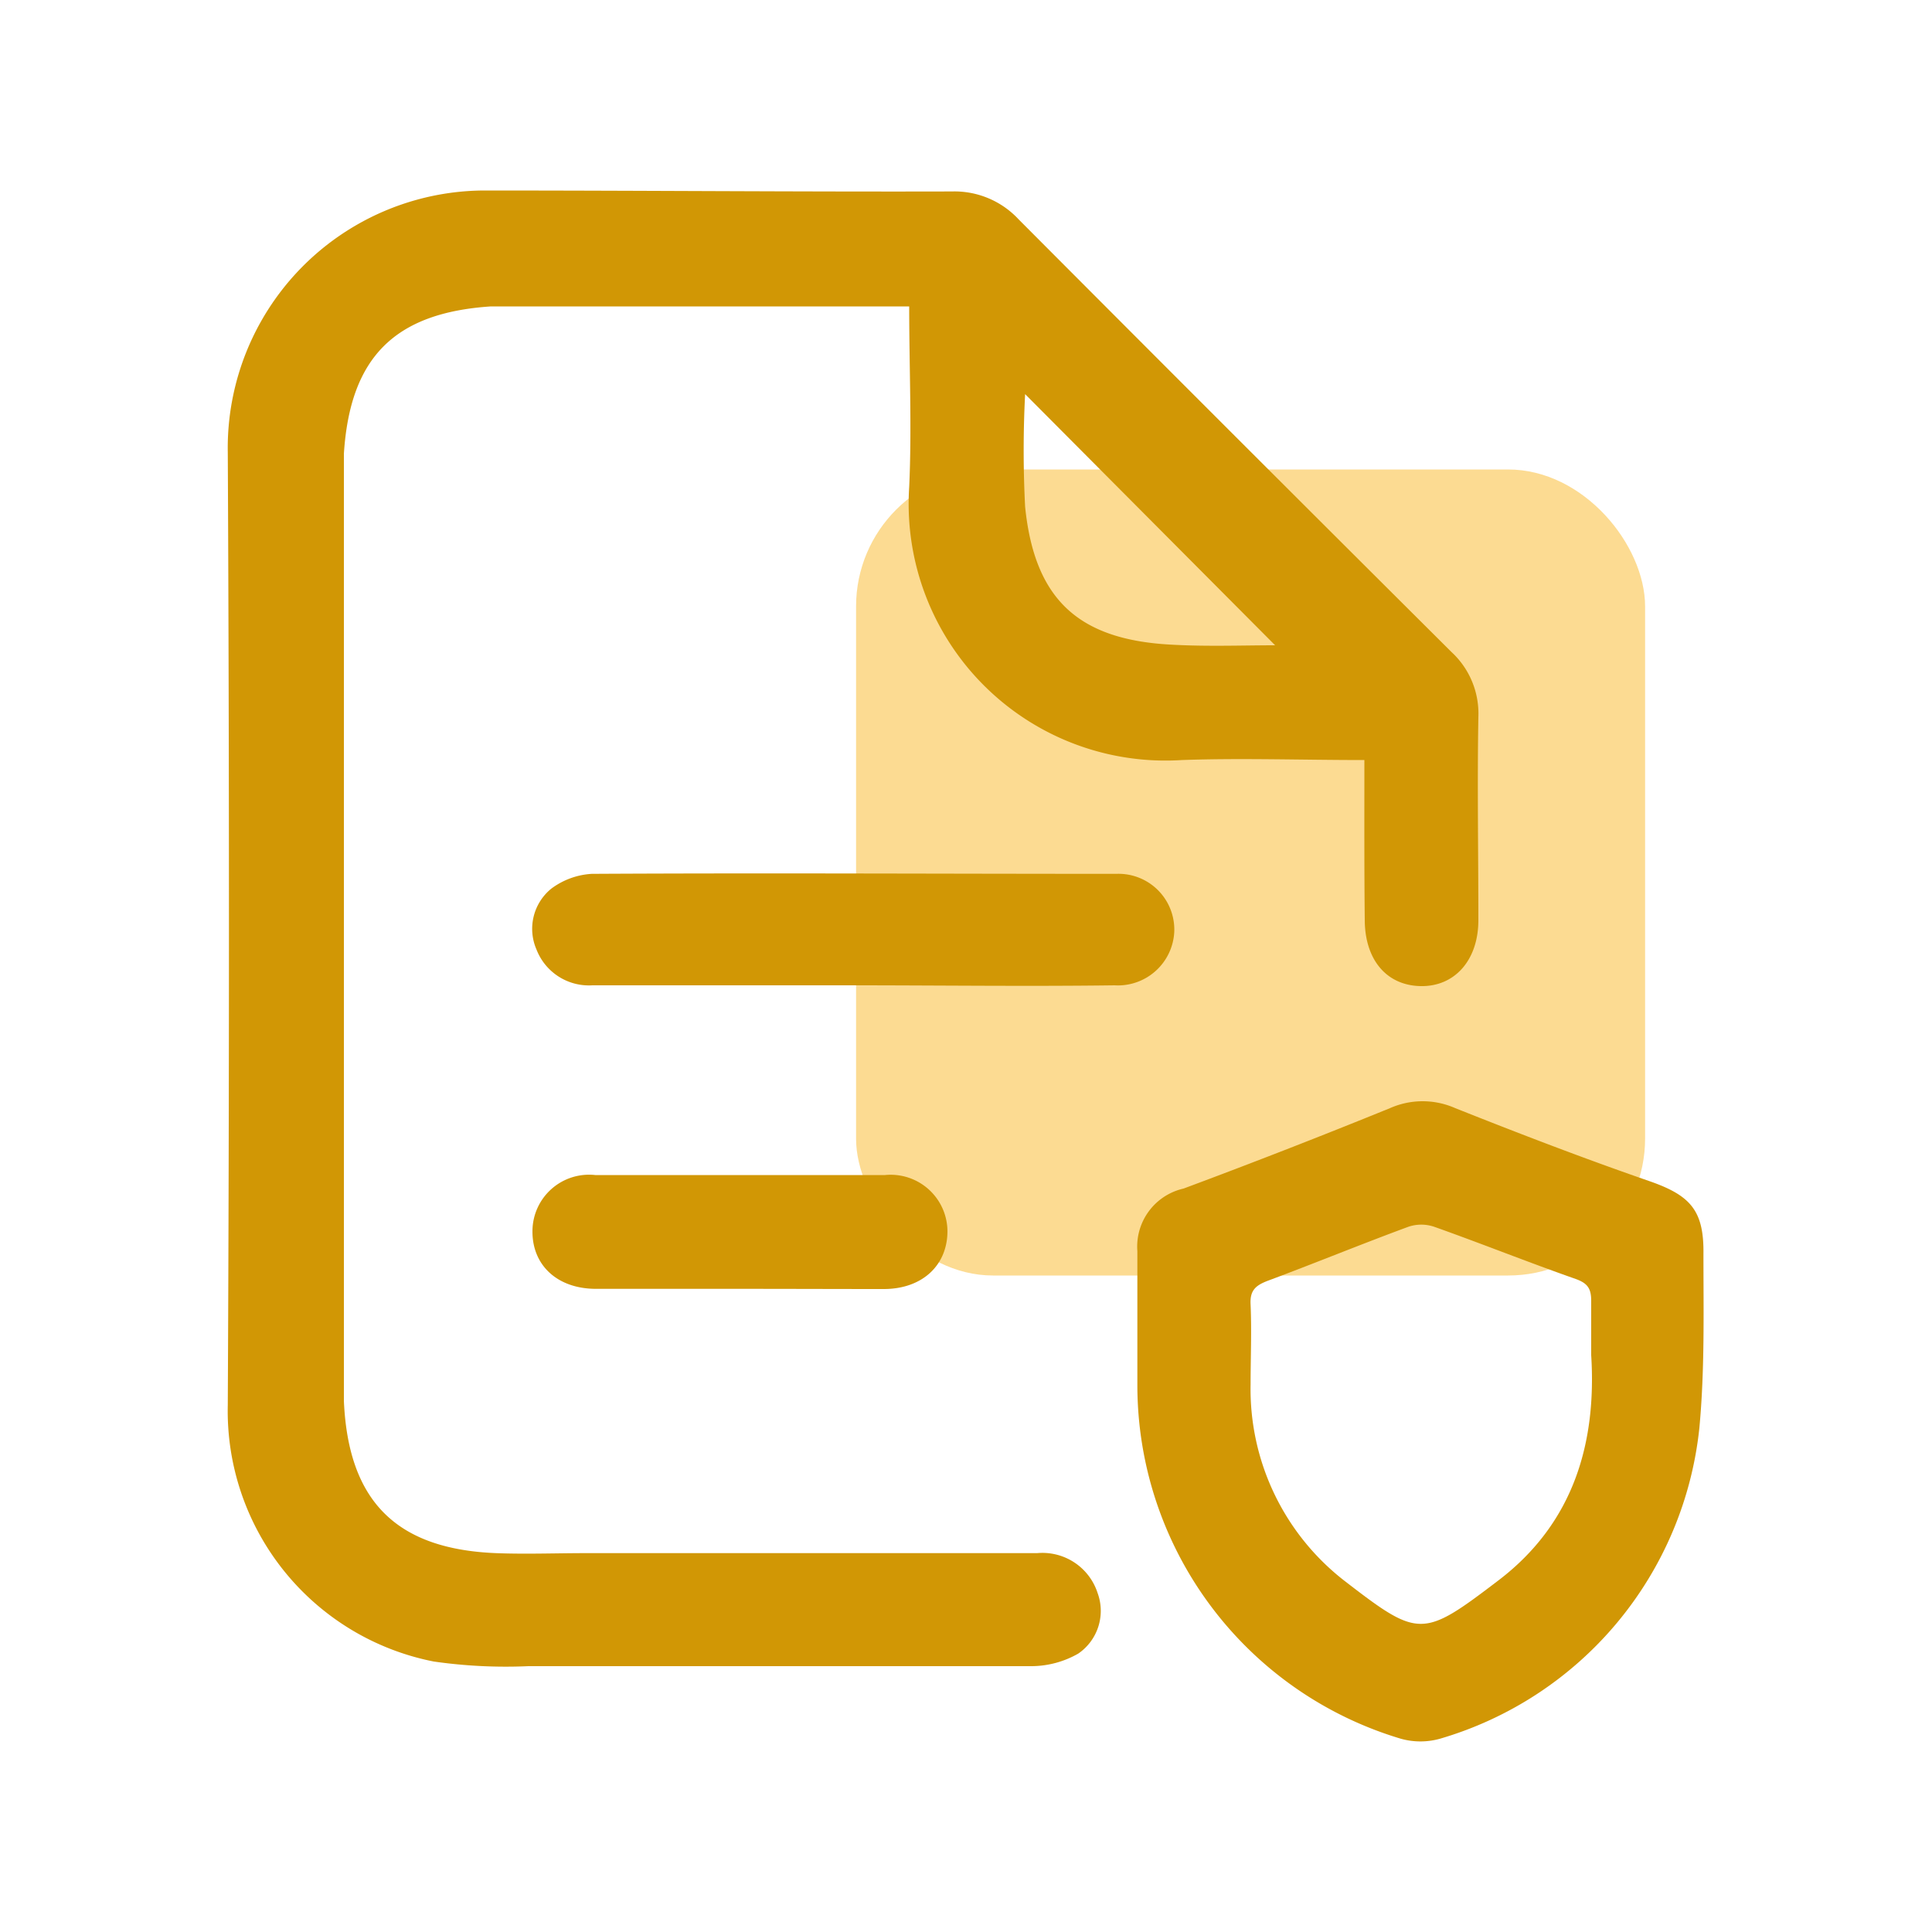
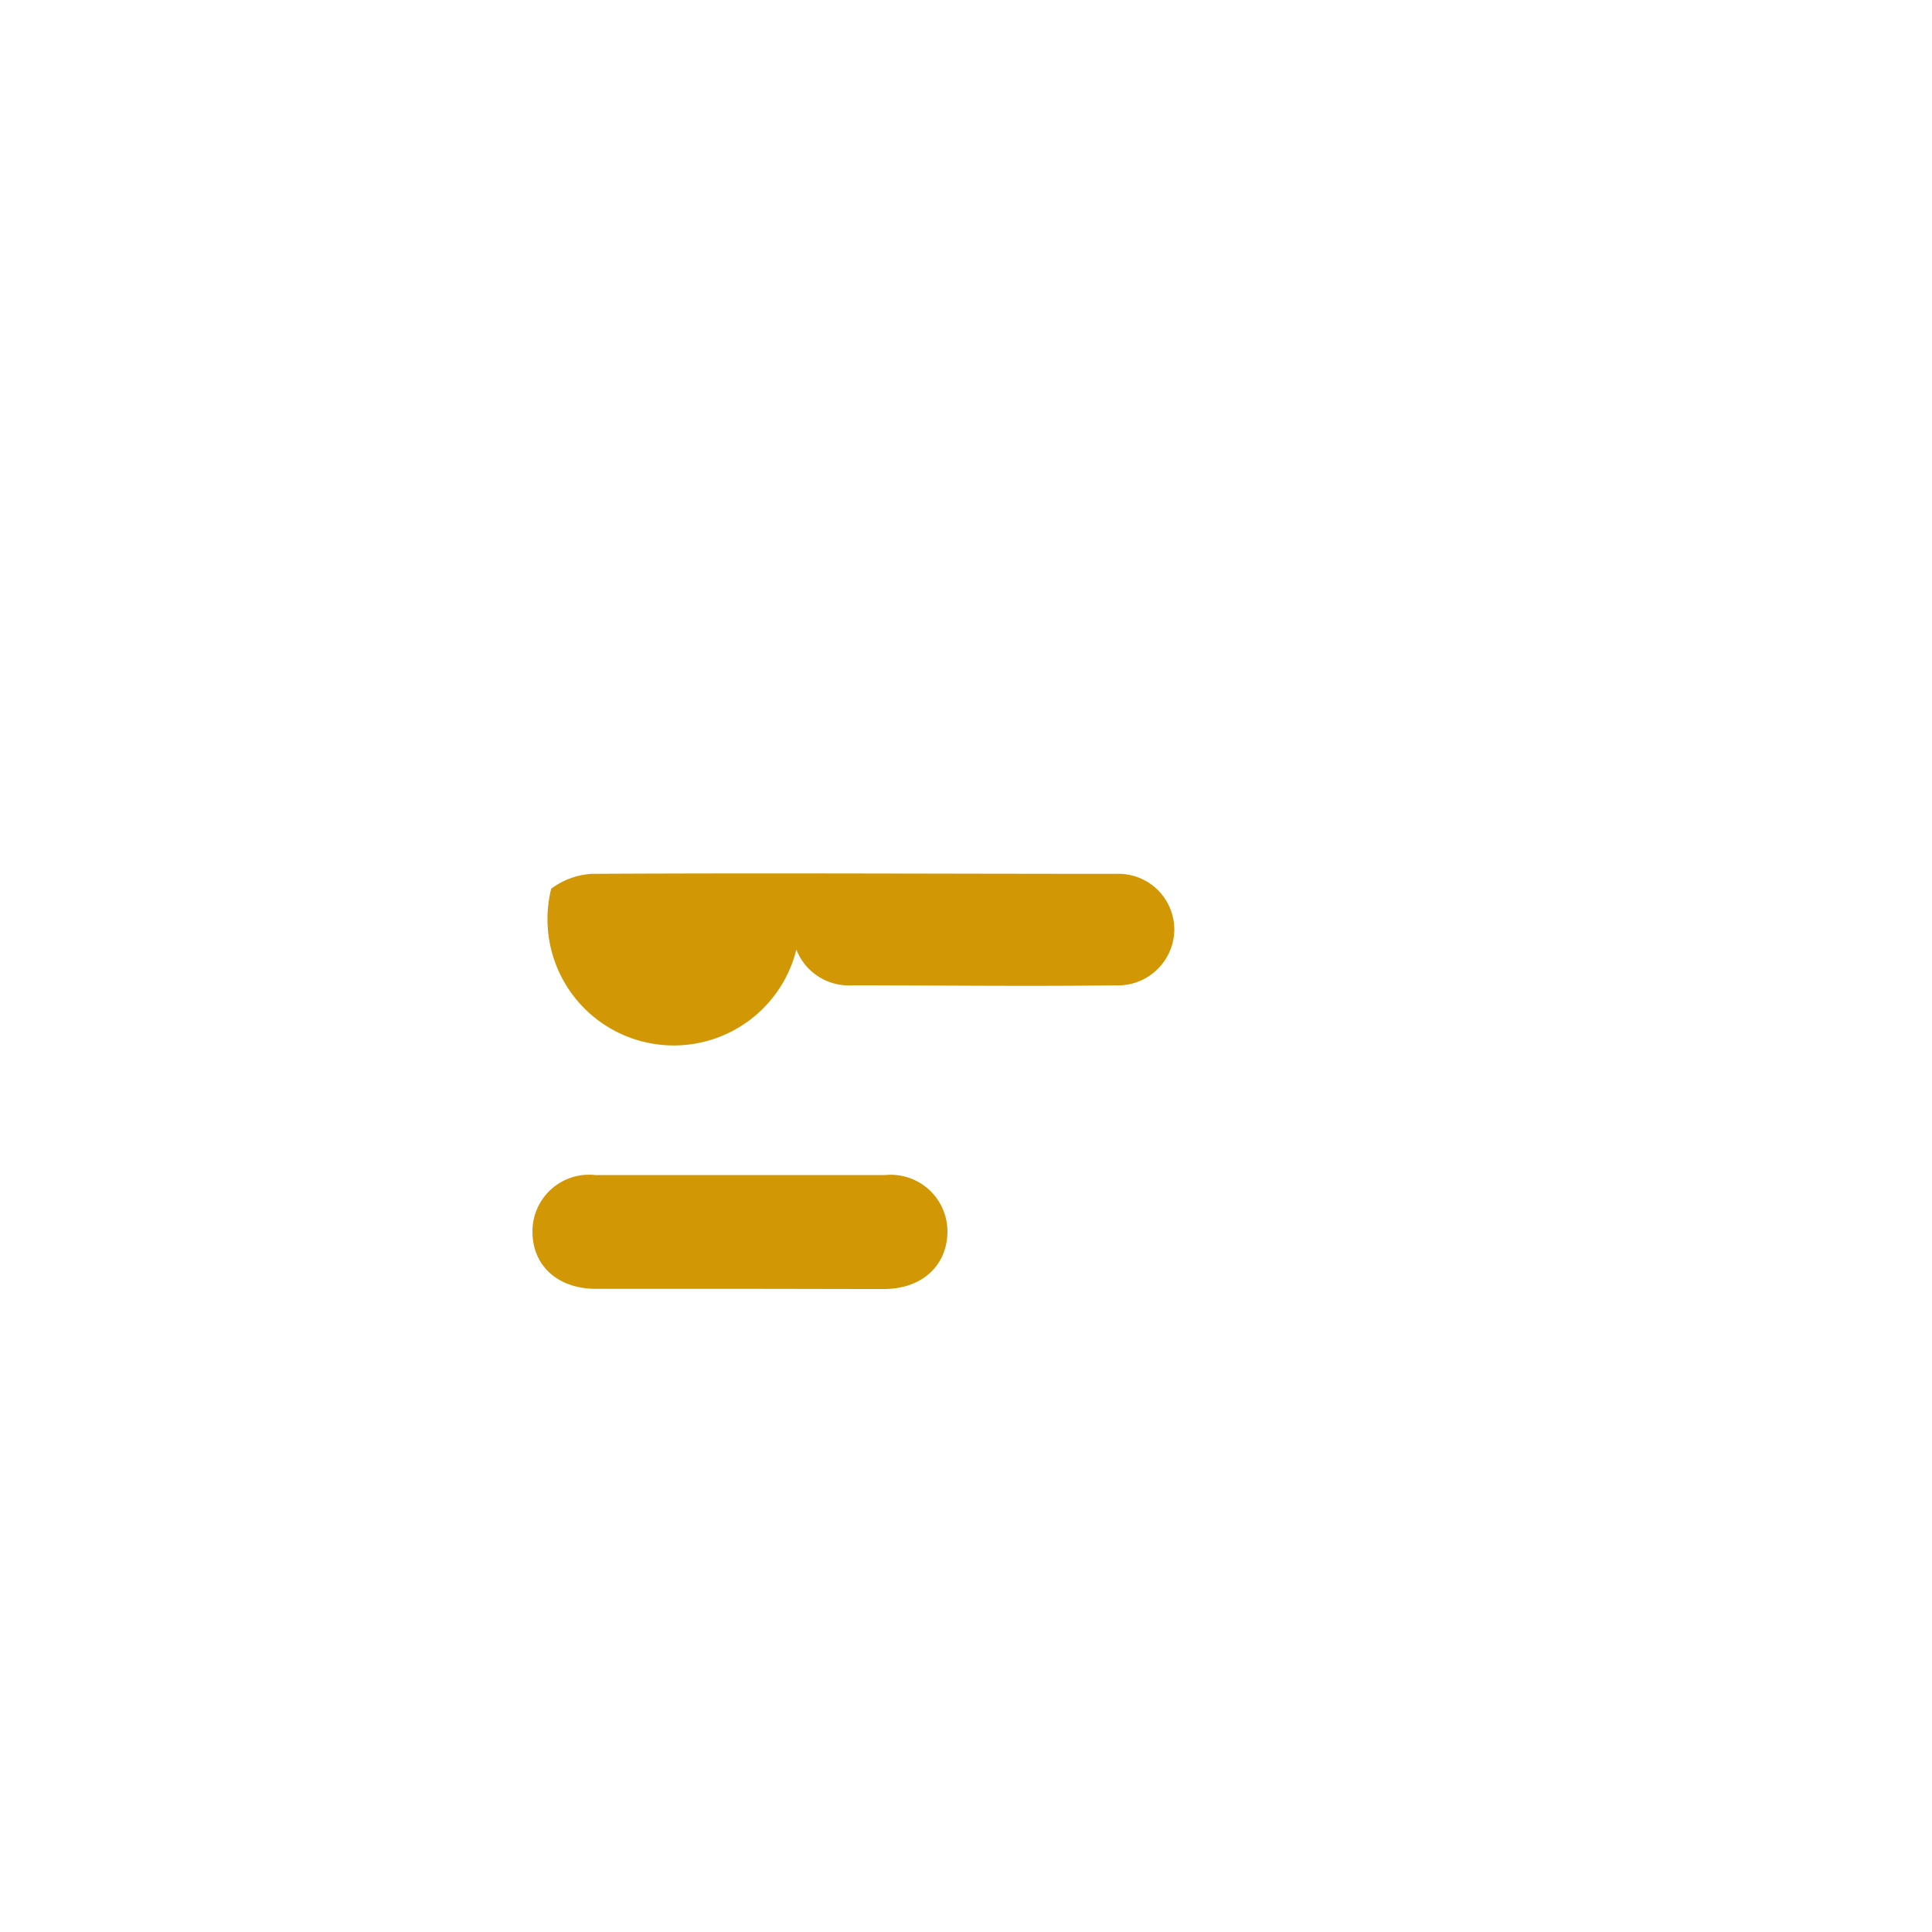
<svg xmlns="http://www.w3.org/2000/svg" id="Layer_1" data-name="Layer 1" viewBox="0 0 100 100">
  <defs>
    <style>.cls-1{fill:#fcdb92;}.cls-2{fill:#d19705;}</style>
  </defs>
-   <rect class="cls-1" x="44.31" y="24.3" width="40.84" height="41.72" rx="7.09" />
-   <path class="cls-2" d="M70.62,39.34c-3.27,0-6.37-.11-9.45,0A13.29,13.29,0,0,1,47.06,25.21c.14-3.08,0-6.18,0-9.35-.42,0-.78,0-1.13,0H26.75c-.45,0-.9,0-1.34,0-5,.33-7.29,2.65-7.61,7.62,0,.53,0,1.06,0,1.59q0,23.06,0,46.11c0,.45,0,.89,0,1.34.23,5.17,2.7,7.66,7.87,7.87,1.54.06,3.1,0,4.65,0q11.67,0,23.36,0a3,3,0,0,1,3.13,2.06,2.68,2.68,0,0,1-1,3.14,4.91,4.91,0,0,1-2.4.65c-8.69,0-17.37,0-26.06,0A26.22,26.22,0,0,1,22.45,86,13.22,13.22,0,0,1,11.79,72.72q.12-24.64,0-49.29A13.33,13.33,0,0,1,25.05,9.86c8.07,0,16.15.07,24.22.05a4.53,4.53,0,0,1,3.46,1.45q11.18,11.22,22.4,22.39a4.33,4.33,0,0,1,1.39,3.36c-.06,3.51,0,7,0,10.52,0,2.07-1.23,3.45-3,3.41s-2.87-1.38-2.88-3.41C70.61,44.9,70.62,42.18,70.62,39.34ZM66,33.4l-12.94-13a56.84,56.84,0,0,0,0,5.83c.49,4.81,2.77,6.9,7.62,7.14C62.52,33.47,64.31,33.4,66,33.4Z" />
-   <path class="cls-2" d="M58.87,68.67c0-1.3,0-2.61,0-3.91a3.08,3.08,0,0,1,2.39-3.24q5.37-2,10.68-4.16a4.17,4.17,0,0,1,3.39,0c3.32,1.32,6.65,2.6,10,3.76,2.14.74,2.87,1.5,2.84,3.78,0,3,.07,6-.21,9A18.8,18.8,0,0,1,74.52,90a3.75,3.75,0,0,1-2,0A19.1,19.1,0,0,1,58.87,71.72Zm23.49,1.47c0-1.1,0-2,0-2.81,0-.64-.19-.91-.8-1.13-2.45-.86-4.87-1.83-7.32-2.7a2.08,2.08,0,0,0-1.35,0c-2.44.9-4.85,1.89-7.29,2.8-.62.24-.91.5-.87,1.22.06,1.38,0,2.77,0,4.15a12.56,12.56,0,0,0,4.83,10.13c3.89,3,4.06,3,8,0S82.64,74.61,82.36,70.14Z" />
-   <path class="cls-2" d="M44.11,51H30.66a2.91,2.91,0,0,1-2.89-1.85A2.68,2.68,0,0,1,28.53,46a3.88,3.88,0,0,1,2.1-.77c9.05-.05,18.1,0,27.15,0a2.89,2.89,0,0,1,3,3A2.92,2.92,0,0,1,57.69,51C53.16,51.06,48.64,51,44.11,51Z" />
+   <path class="cls-2" d="M44.11,51a2.91,2.91,0,0,1-2.89-1.85A2.68,2.68,0,0,1,28.53,46a3.88,3.88,0,0,1,2.1-.77c9.05-.05,18.1,0,27.15,0a2.89,2.89,0,0,1,3,3A2.92,2.92,0,0,1,57.69,51C53.16,51.06,48.64,51,44.11,51Z" />
  <path class="cls-2" d="M38.31,66.71c-2.49,0-5,0-7.46,0-2,0-3.31-1.22-3.29-3a2.93,2.93,0,0,1,3.25-2.89q7.52,0,15,0a2.94,2.94,0,0,1,3.23,2.9c0,1.77-1.3,3-3.3,3C43.28,66.72,40.8,66.71,38.31,66.71Z" />
</svg>